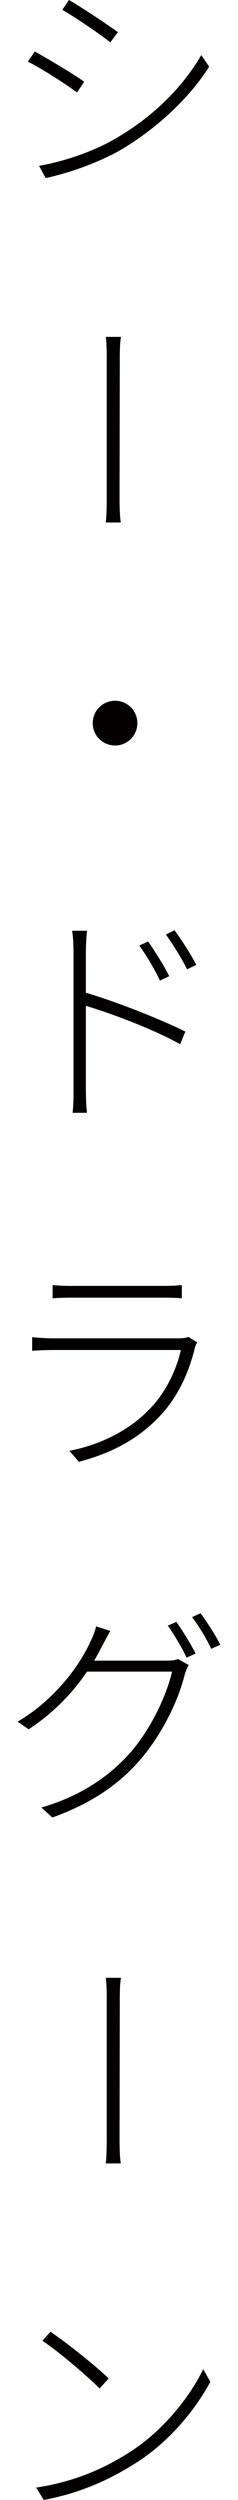
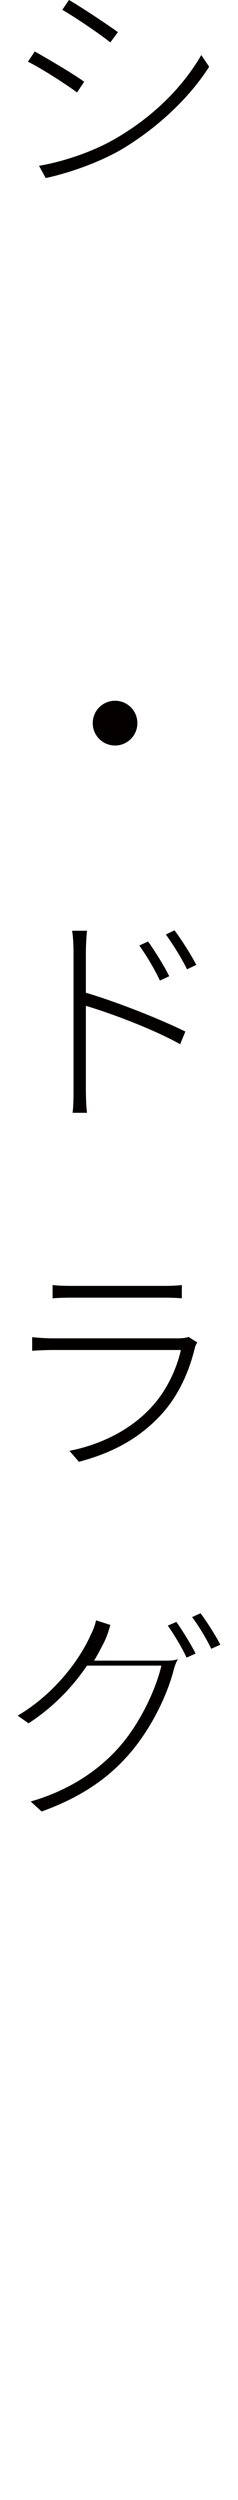
<svg xmlns="http://www.w3.org/2000/svg" version="1.1" id="レイヤー_1" x="0px" y="0px" viewBox="0 0 24 251.338" style="enable-background:new 0 0 24 251.338;" xml:space="preserve">
  <style type="text/css">
	.st0{fill:#040000;}
</style>
  <g>
    <path class="st0" d="M8.487,8.223L7.769,9.297C6.714,8.506,4.151,6.855,2.813,6.201l0.693-1.025   C4.751,5.869,7.603,7.549,8.487,8.223z M11.675,13.916c3.784-2.197,6.729-5.127,8.623-8.379l0.791,1.172   c-1.938,3.066-5.151,6.113-8.794,8.291c-2.344,1.367-5.483,2.441-7.69,2.9l-0.669-1.23C6.451,16.24,9.424,15.234,11.675,13.916z    M11.89,3.232l-0.767,1.035c-1.006-0.82-3.594-2.568-4.839-3.281L6.954,0C8.223,0.723,10.982,2.568,11.89,3.232z" />
-     <path class="st0" d="M10.762,36.123c0-0.557,0-1.631-0.093-2.256h1.533c-0.122,0.625-0.122,1.699-0.122,2.256l-0.024,13.652   c0,0.742,0,1.914,0.122,2.754h-1.509c0.093-0.84,0.093-1.963,0.093-2.754V36.123z" />
    <path class="st0" d="M13.853,72.705c0,1.24-1.006,2.246-2.251,2.246s-2.251-1.006-2.251-2.246c0-1.25,1.006-2.256,2.251-2.256   S13.853,71.455,13.853,72.705z" />
    <path class="st0" d="M7.413,95.781c0-0.576-0.024-1.562-0.146-2.207h1.509c-0.073,0.645-0.117,1.65-0.117,2.207v4.023   c3.066,0.908,7.402,2.607,10.034,3.906l-0.527,1.27c-2.563-1.445-6.919-3.096-9.507-3.857v8.262c0,0.791,0.024,1.816,0.117,2.49   h-1.46c0.098-0.674,0.098-1.65,0.098-2.49V95.781z M17.066,98.145l-0.938,0.439c-0.503-1.084-1.387-2.568-2.08-3.525l0.884-0.41   C15.484,95.42,16.514,97.021,17.066,98.145z M19.795,97.002l-0.933,0.449c-0.527-1.074-1.416-2.51-2.134-3.496l0.864-0.43   C18.189,94.297,19.219,95.898,19.795,97.002z" />
    <path class="st0" d="M19.654,135.488c-0.552,2.324-1.631,4.814-3.379,6.709c-2.49,2.705-5.366,3.975-8.315,4.766l-0.957-1.104   c3.188-0.625,6.157-2.109,8.242-4.365c1.509-1.602,2.563-3.828,2.993-5.771H5.279c-0.552,0-1.27,0.029-2.036,0.078v-1.367   c0.767,0.068,1.46,0.117,2.036,0.117h12.695c0.386,0,0.815-0.049,1.03-0.146l0.889,0.557   C19.795,135.127,19.678,135.342,19.654,135.488z M7.168,129.277h9.297c0.742,0,1.343-0.02,1.87-0.088v1.338   c-0.527-0.049-1.152-0.068-1.895-0.068H7.168c-0.669,0-1.27,0.02-1.865,0.068v-1.338C5.899,129.258,6.451,129.277,7.168,129.277z" />
-     <path class="st0" d="M10.308,165.469c-0.239,0.459-0.503,0.957-0.815,1.484h7.261c0.552,0,0.933-0.039,1.196-0.166l1.079,0.605   c-0.166,0.264-0.337,0.742-0.405,0.977c-0.625,2.52-2.134,5.684-4.17,8.174c-2.061,2.51-4.839,4.619-9.175,6.182l-1.104-1.006   c4.004-1.152,7.09-3.262,9.248-5.85c1.914-2.324,3.379-5.459,3.931-7.812H8.775c-1.318,1.943-3.208,4.053-5.894,5.801l-1.099-0.771   c3.975-2.344,6.416-5.957,7.354-8.096c0.166-0.283,0.454-1.006,0.552-1.484l1.436,0.459   C10.835,164.463,10.523,165.068,10.308,165.469z M19.722,166.24l-0.908,0.41c-0.43-0.938-1.27-2.354-1.895-3.213l0.864-0.381   C18.36,163.867,19.219,165.234,19.722,166.24z M22.217,165.352l-0.913,0.41c-0.503-1.035-1.27-2.324-1.938-3.184l0.859-0.391   C20.85,163.027,21.758,164.443,22.217,165.352z" />
-     <path class="st0" d="M10.762,201.094c0-0.557,0-1.631-0.093-2.256h1.533c-0.122,0.625-0.122,1.699-0.122,2.256l-0.024,13.652   c0,0.742,0,1.914,0.122,2.754h-1.509c0.093-0.84,0.093-1.963,0.093-2.754V201.094z" />
-     <path class="st0" d="M13.16,246.475c3.379-2.178,6.035-5.586,7.329-8.291l0.723,1.27c-1.489,2.734-3.955,5.85-7.334,8.047   c-2.324,1.484-5.22,3.018-9.463,3.838l-0.767-1.25C7.935,249.443,10.958,247.891,13.16,246.475z M10.958,239.121l-0.913,1.006   c-1.147-1.152-4.023-3.643-5.771-4.795l0.815-0.908C6.739,235.527,9.732,237.92,10.958,239.121z" />
+     <path class="st0" d="M10.308,165.469c-0.239,0.459-0.503,0.957-0.815,1.484h7.261c0.552,0,0.933-0.039,1.196-0.166c-0.166,0.264-0.337,0.742-0.405,0.977c-0.625,2.52-2.134,5.684-4.17,8.174c-2.061,2.51-4.839,4.619-9.175,6.182l-1.104-1.006   c4.004-1.152,7.09-3.262,9.248-5.85c1.914-2.324,3.379-5.459,3.931-7.812H8.775c-1.318,1.943-3.208,4.053-5.894,5.801l-1.099-0.771   c3.975-2.344,6.416-5.957,7.354-8.096c0.166-0.283,0.454-1.006,0.552-1.484l1.436,0.459   C10.835,164.463,10.523,165.068,10.308,165.469z M19.722,166.24l-0.908,0.41c-0.43-0.938-1.27-2.354-1.895-3.213l0.864-0.381   C18.36,163.867,19.219,165.234,19.722,166.24z M22.217,165.352l-0.913,0.41c-0.503-1.035-1.27-2.324-1.938-3.184l0.859-0.391   C20.85,163.027,21.758,164.443,22.217,165.352z" />
  </g>
</svg>